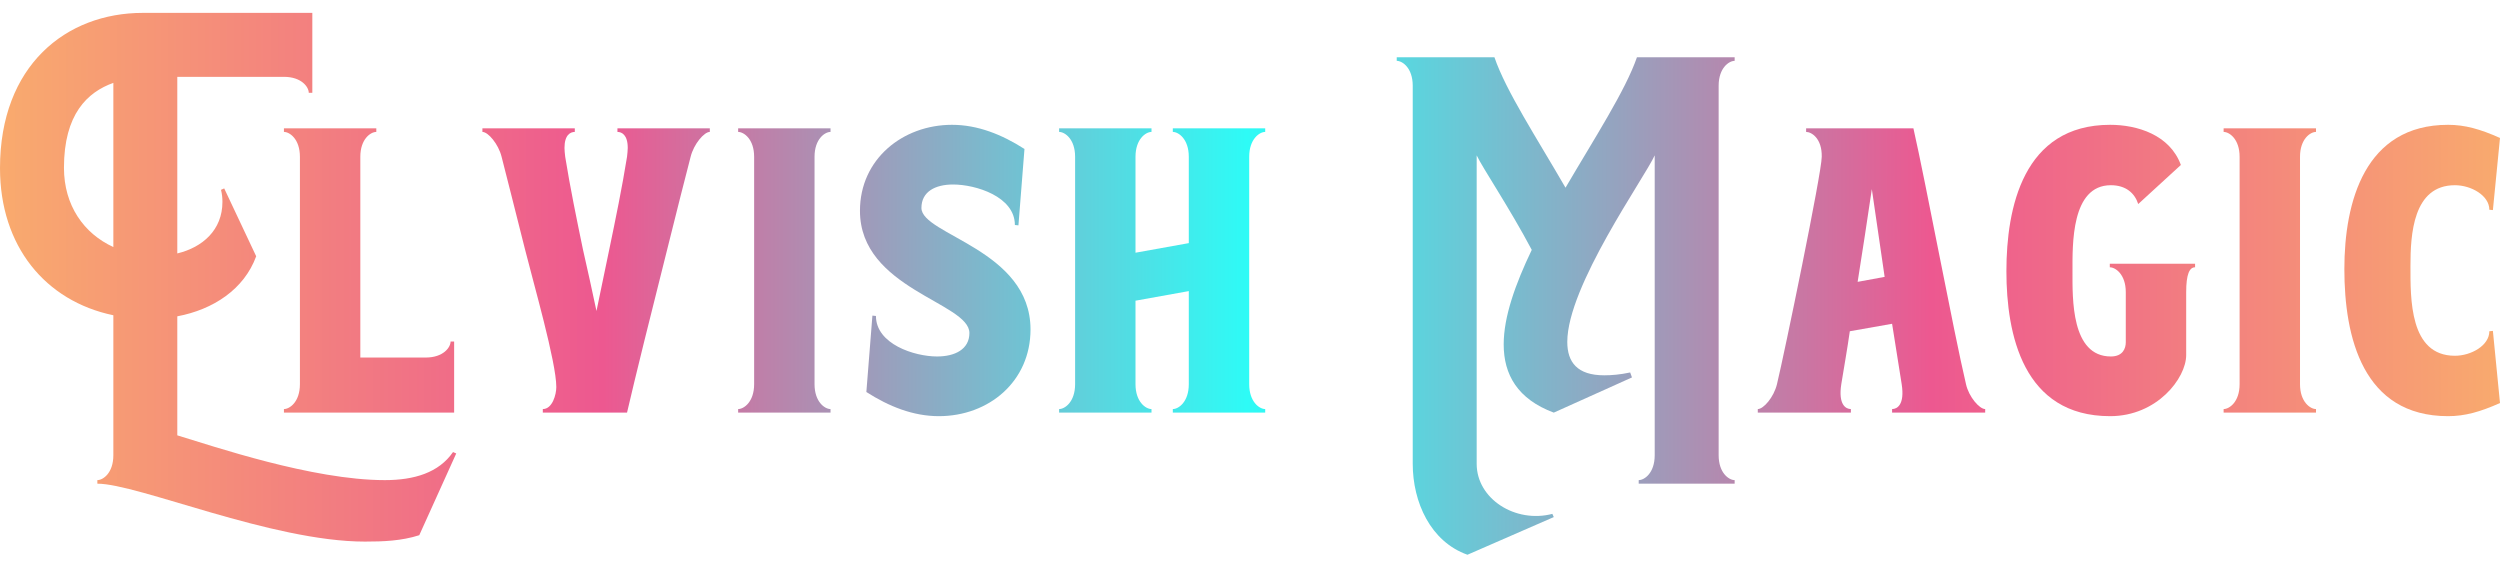
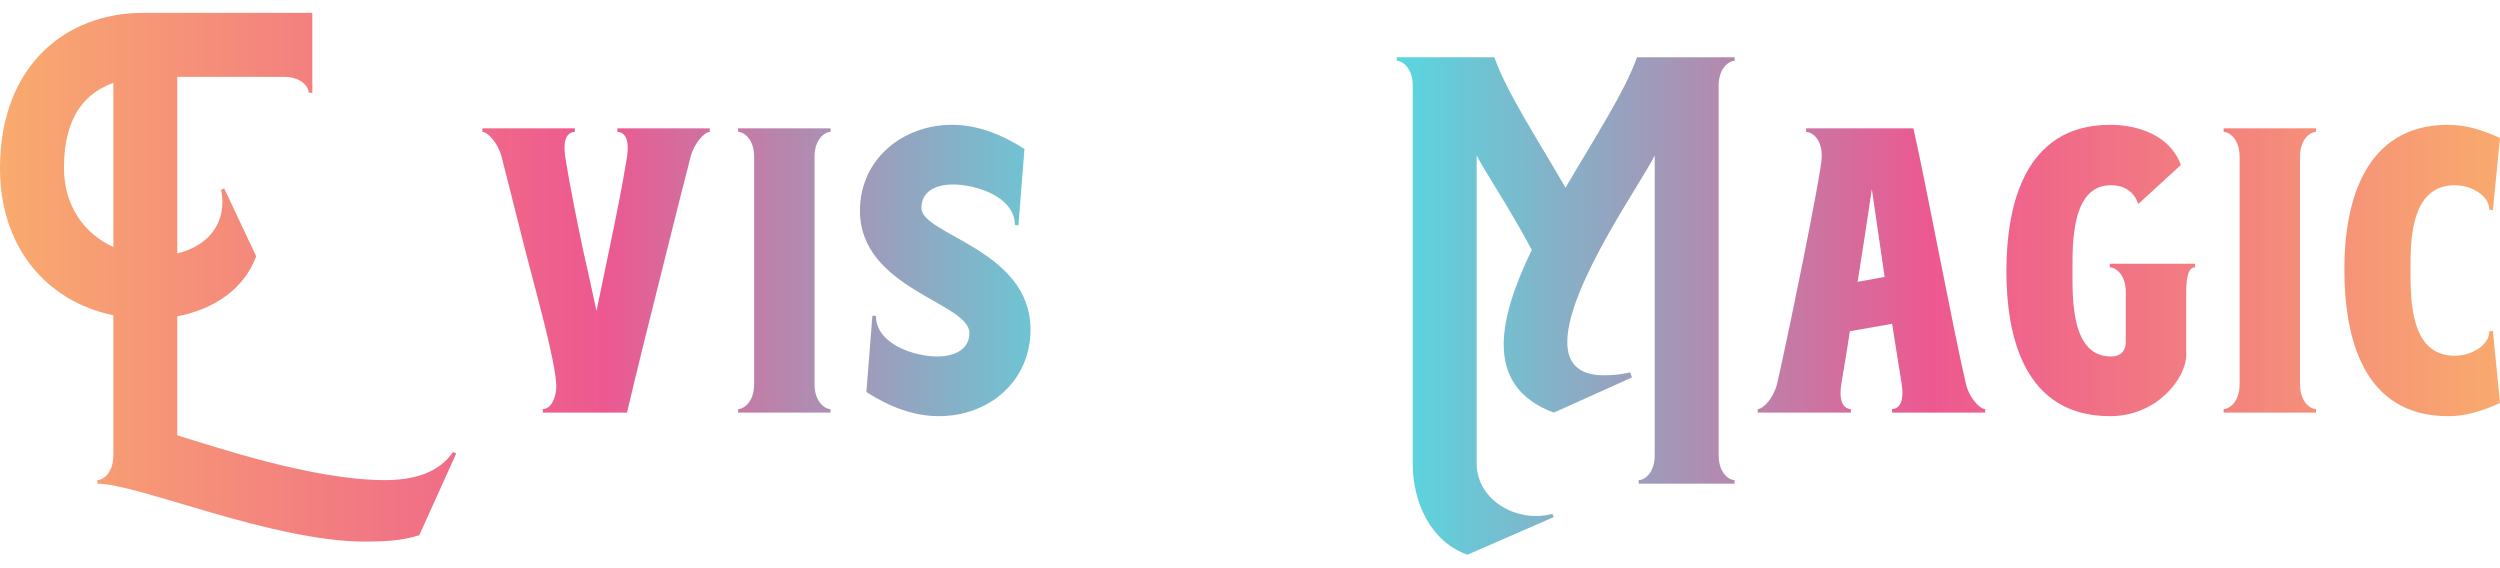
<svg xmlns="http://www.w3.org/2000/svg" width="185" height="42" viewBox="0 0 185 42" fill="none">
  <path d="M8.388 23.329C3.339 22.277 0 18.202 0 12.444C0 4.845 4.891 0.953 10.57 0.953H23.112V6.869H22.849C22.849 6.449 22.323 5.686 21.009 5.686H13.12V18.754C14.987 18.307 16.46 17.019 16.46 14.941C16.46 14.652 16.433 14.363 16.355 14.047L16.591 13.942L18.958 18.964C18.064 21.41 15.776 22.908 13.12 23.408V32.216C15.75 33.005 23.112 35.529 28.476 35.529C30.658 35.529 32.473 34.977 33.524 33.452L33.761 33.557L31.026 39.605C29.712 40.026 28.371 40.078 27.004 40.078C20.115 40.078 10.202 35.792 7.204 35.792V35.529C7.625 35.529 8.388 35.003 8.388 33.689V23.329ZM4.733 12.417C4.733 15.204 6.205 17.282 8.388 18.281V6.133C6.468 6.817 4.733 8.447 4.733 12.417Z" fill="url(#paint0_linear_113_497)" />
-   <path d="M26.664 11.602V26.458H31.502C32.817 26.458 33.343 25.695 33.343 25.275H33.606V30.534H21.011V30.271C21.432 30.271 22.194 29.745 22.194 28.43V11.602C22.194 10.287 21.432 9.762 21.011 9.762V9.499H27.847V9.762C27.427 9.762 26.664 10.287 26.664 11.602Z" fill="url(#paint1_linear_113_497)" />
  <path d="M46.4 11.602C46.426 11.365 46.453 11.129 46.453 10.945C46.453 9.972 46.005 9.762 45.69 9.762V9.499H52.526V9.762C52.106 9.762 51.343 10.655 51.106 11.602C50.712 13.153 50.055 15.678 49.371 18.465C48.24 22.935 46.978 28.036 46.4 30.534H40.168V30.271C40.878 30.271 41.167 29.192 41.167 28.64C41.167 26.8 39.458 20.884 38.854 18.465C38.17 15.704 37.486 13.075 37.118 11.602C36.882 10.655 36.119 9.762 35.698 9.762V9.499H42.535V9.762C42.219 9.762 41.772 9.972 41.772 10.945C41.772 11.129 41.798 11.365 41.825 11.602C42.193 13.89 42.666 16.177 43.139 18.465C43.481 19.99 43.823 21.488 44.139 23.014C44.454 21.488 44.77 19.99 45.085 18.465C45.559 16.177 46.032 13.89 46.4 11.602Z" fill="url(#paint2_linear_113_497)" />
  <path d="M55.806 28.43V11.602C55.806 10.287 55.043 9.762 54.623 9.762V9.499H61.459V9.762C61.038 9.762 60.276 10.287 60.276 11.602V28.43C60.276 29.745 61.038 30.271 61.459 30.271V30.534H54.623V30.271C55.043 30.271 55.806 29.745 55.806 28.43Z" fill="url(#paint3_linear_113_497)" />
  <path d="M69.343 26.379C70.658 26.379 71.736 25.853 71.736 24.644C71.736 22.383 63.637 21.383 63.637 15.599C63.637 11.76 66.819 9.236 70.447 9.236C72.341 9.236 74.128 9.946 75.811 11.024L75.364 16.677L75.101 16.65C75.101 14.547 72.209 13.653 70.526 13.653C69.212 13.653 68.186 14.179 68.186 15.388C68.186 17.387 76.258 18.465 76.258 24.381C76.258 28.22 73.182 30.796 69.474 30.796C67.581 30.796 65.793 30.087 64.111 29.009L64.558 23.355L64.82 23.382C64.82 25.459 67.66 26.379 69.343 26.379Z" fill="url(#paint4_linear_113_497)" />
-   <path d="M84.027 22.251V28.43C84.027 29.745 84.79 30.271 85.211 30.271V30.534H78.374V30.271C78.795 30.271 79.558 29.745 79.558 28.43V11.602C79.558 10.287 78.795 9.762 78.374 9.762V9.499H85.211V9.762C84.79 9.762 84.027 10.287 84.027 11.602V18.701L87.971 17.991V11.602C87.971 10.287 87.209 9.762 86.788 9.762V9.499H93.625V9.762C93.204 9.762 92.441 10.287 92.441 11.602V28.43C92.441 29.745 93.204 30.271 93.625 30.271V30.534H86.788V30.271C87.209 30.271 87.971 29.745 87.971 28.43V21.541L84.027 22.251Z" fill="url(#paint5_linear_113_497)" />
  <path d="M103.358 4.503V4.24H110.589C111.431 6.711 113.718 10.209 115.848 13.89C118.004 10.209 120.291 6.685 121.133 4.24H128.364V4.503C127.943 4.503 127.18 5.029 127.18 6.343V33.689C127.18 35.003 127.943 35.529 128.364 35.529V35.792H121.264V35.529C121.685 35.529 122.448 35.003 122.448 33.689V11.497C121.685 13.18 115.979 21.173 115.979 25.301C115.979 26.8 116.716 27.773 118.714 27.773C119.266 27.773 119.897 27.72 120.633 27.562L120.765 27.93L114.98 30.534C112.298 29.534 111.273 27.72 111.273 25.485C111.273 23.434 112.14 21.015 113.35 18.491C111.693 15.362 109.721 12.444 109.274 11.497V34.32C109.274 36.923 112.14 38.737 114.875 38.027L114.98 38.264L108.591 41.051C105.856 40.078 104.542 37.16 104.542 34.32V6.343C104.542 5.029 103.779 4.503 103.358 4.503Z" fill="url(#paint6_linear_113_497)" />
  <path d="M130.076 30.534V30.271C130.497 30.271 131.259 29.403 131.496 28.43C132.048 26.142 134.809 12.785 134.809 11.602C134.835 10.235 134.047 9.762 133.652 9.762V9.499H141.593C142.513 13.548 144.538 24.407 145.484 28.43C145.695 29.377 146.483 30.271 146.904 30.271V30.534H140.015V30.271C140.383 30.271 140.962 29.955 140.725 28.43C140.489 26.931 140.252 25.433 140.015 23.96L136.886 24.512C136.702 25.827 136.466 27.115 136.255 28.43C136.019 29.955 136.597 30.271 136.965 30.271V30.534H130.076ZM138.516 13.995C138.175 16.282 137.833 18.57 137.465 20.857L139.463 20.489C139.148 18.333 138.832 16.177 138.516 13.995Z" fill="url(#paint7_linear_113_497)" />
-   <path d="M161.778 26.274C161.778 27.983 159.622 30.796 156.151 30.796C149.709 30.796 148.474 24.749 148.474 20.069C148.474 15.388 149.709 9.236 156.151 9.236C158.15 9.236 160.569 9.972 161.384 12.207L158.229 15.099C157.966 14.284 157.308 13.706 156.204 13.706C153.259 13.706 153.364 18.097 153.364 20.095C153.364 22.093 153.259 26.379 156.204 26.379C157.098 26.379 157.308 25.774 157.308 25.327V21.62C157.308 20.305 156.546 19.779 156.125 19.779V19.517H162.436V19.779C162.015 19.779 161.778 20.305 161.778 21.62V26.274Z" fill="url(#paint8_linear_113_497)" />
+   <path d="M161.778 26.274C161.778 27.983 159.622 30.796 156.151 30.796C149.709 30.796 148.474 24.749 148.474 20.069C148.474 15.388 149.709 9.236 156.151 9.236C158.15 9.236 160.569 9.972 161.384 12.207L158.229 15.099C157.966 14.284 157.308 13.706 156.204 13.706C153.259 13.706 153.364 18.097 153.364 20.095C153.364 22.093 153.259 26.379 156.204 26.379C157.098 26.379 157.308 25.774 157.308 25.327V21.62C157.308 20.305 156.546 19.779 156.125 19.779V19.517H162.436V19.779C162.015 19.779 161.778 20.305 161.778 21.62V26.274" fill="url(#paint8_linear_113_497)" />
  <path d="M165.731 28.43V11.602C165.731 10.287 164.968 9.762 164.548 9.762V9.499H171.384V9.762C170.963 9.762 170.201 10.287 170.201 11.602V28.43C170.201 29.745 170.963 30.271 171.384 30.271V30.534H164.548V30.271C164.968 30.271 165.731 29.745 165.731 28.43Z" fill="url(#paint9_linear_113_497)" />
  <path d="M181.161 30.796C174.851 30.796 173.483 24.959 173.483 19.911C173.483 14.915 175.008 9.236 181.161 9.236C182.397 9.236 183.528 9.551 185 10.209L184.474 15.546L184.211 15.52C184.211 14.468 182.87 13.706 181.661 13.706C178.558 13.706 178.374 17.36 178.374 19.674C178.374 22.093 178.295 26.326 181.661 26.326C182.87 26.326 184.211 25.564 184.211 24.512L184.474 24.486L185 29.824C183.528 30.481 182.397 30.796 181.161 30.796Z" fill="url(#paint10_linear_113_497)" />
  <defs>
    <linearGradient id="paint0_linear_113_497" x1="-0.781" y1="20.759" x2="186.06" y2="20.759" gradientUnits="userSpaceOnUse">
      <stop stop-color="#F9AC6D" />
      <stop offset="0.243" stop-color="#ED5890" />
      <stop offset="0.498" stop-color="#2EFBF6" />
      <stop offset="0.769" stop-color="#ED5890" />
      <stop offset="1" stop-color="#F9AC6D" />
    </linearGradient>
    <linearGradient id="paint1_linear_113_497" x1="-0.781" y1="20.759" x2="186.06" y2="20.759" gradientUnits="userSpaceOnUse">
      <stop stop-color="#F9AC6D" />
      <stop offset="0.243" stop-color="#ED5890" />
      <stop offset="0.498" stop-color="#2EFBF6" />
      <stop offset="0.769" stop-color="#ED5890" />
      <stop offset="1" stop-color="#F9AC6D" />
    </linearGradient>
    <linearGradient id="paint2_linear_113_497" x1="-0.781" y1="20.759" x2="186.06" y2="20.759" gradientUnits="userSpaceOnUse">
      <stop stop-color="#F9AC6D" />
      <stop offset="0.243" stop-color="#ED5890" />
      <stop offset="0.498" stop-color="#2EFBF6" />
      <stop offset="0.769" stop-color="#ED5890" />
      <stop offset="1" stop-color="#F9AC6D" />
    </linearGradient>
    <linearGradient id="paint3_linear_113_497" x1="-0.781" y1="20.759" x2="186.06" y2="20.759" gradientUnits="userSpaceOnUse">
      <stop stop-color="#F9AC6D" />
      <stop offset="0.243" stop-color="#ED5890" />
      <stop offset="0.498" stop-color="#2EFBF6" />
      <stop offset="0.769" stop-color="#ED5890" />
      <stop offset="1" stop-color="#F9AC6D" />
    </linearGradient>
    <linearGradient id="paint4_linear_113_497" x1="-0.781" y1="20.759" x2="186.06" y2="20.759" gradientUnits="userSpaceOnUse">
      <stop stop-color="#F9AC6D" />
      <stop offset="0.243" stop-color="#ED5890" />
      <stop offset="0.498" stop-color="#2EFBF6" />
      <stop offset="0.769" stop-color="#ED5890" />
      <stop offset="1" stop-color="#F9AC6D" />
    </linearGradient>
    <linearGradient id="paint5_linear_113_497" x1="-0.781" y1="20.759" x2="186.06" y2="20.759" gradientUnits="userSpaceOnUse">
      <stop stop-color="#F9AC6D" />
      <stop offset="0.243" stop-color="#ED5890" />
      <stop offset="0.498" stop-color="#2EFBF6" />
      <stop offset="0.769" stop-color="#ED5890" />
      <stop offset="1" stop-color="#F9AC6D" />
    </linearGradient>
    <linearGradient id="paint6_linear_113_497" x1="-0.781" y1="20.759" x2="186.06" y2="20.759" gradientUnits="userSpaceOnUse">
      <stop stop-color="#F9AC6D" />
      <stop offset="0.243" stop-color="#ED5890" />
      <stop offset="0.498" stop-color="#2EFBF6" />
      <stop offset="0.769" stop-color="#ED5890" />
      <stop offset="1" stop-color="#F9AC6D" />
    </linearGradient>
    <linearGradient id="paint7_linear_113_497" x1="-0.781" y1="20.759" x2="186.06" y2="20.759" gradientUnits="userSpaceOnUse">
      <stop stop-color="#F9AC6D" />
      <stop offset="0.243" stop-color="#ED5890" />
      <stop offset="0.498" stop-color="#2EFBF6" />
      <stop offset="0.769" stop-color="#ED5890" />
      <stop offset="1" stop-color="#F9AC6D" />
    </linearGradient>
    <linearGradient id="paint8_linear_113_497" x1="-0.781" y1="20.759" x2="186.06" y2="20.759" gradientUnits="userSpaceOnUse">
      <stop stop-color="#F9AC6D" />
      <stop offset="0.243" stop-color="#ED5890" />
      <stop offset="0.498" stop-color="#2EFBF6" />
      <stop offset="0.769" stop-color="#ED5890" />
      <stop offset="1" stop-color="#F9AC6D" />
    </linearGradient>
    <linearGradient id="paint9_linear_113_497" x1="-0.781" y1="20.759" x2="186.06" y2="20.759" gradientUnits="userSpaceOnUse">
      <stop stop-color="#F9AC6D" />
      <stop offset="0.243" stop-color="#ED5890" />
      <stop offset="0.498" stop-color="#2EFBF6" />
      <stop offset="0.769" stop-color="#ED5890" />
      <stop offset="1" stop-color="#F9AC6D" />
    </linearGradient>
    <linearGradient id="paint10_linear_113_497" x1="-0.781" y1="20.759" x2="186.06" y2="20.759" gradientUnits="userSpaceOnUse">
      <stop stop-color="#F9AC6D" />
      <stop offset="0.243" stop-color="#ED5890" />
      <stop offset="0.498" stop-color="#2EFBF6" />
      <stop offset="0.769" stop-color="#ED5890" />
      <stop offset="1" stop-color="#F9AC6D" />
    </linearGradient>
  </defs>
</svg>